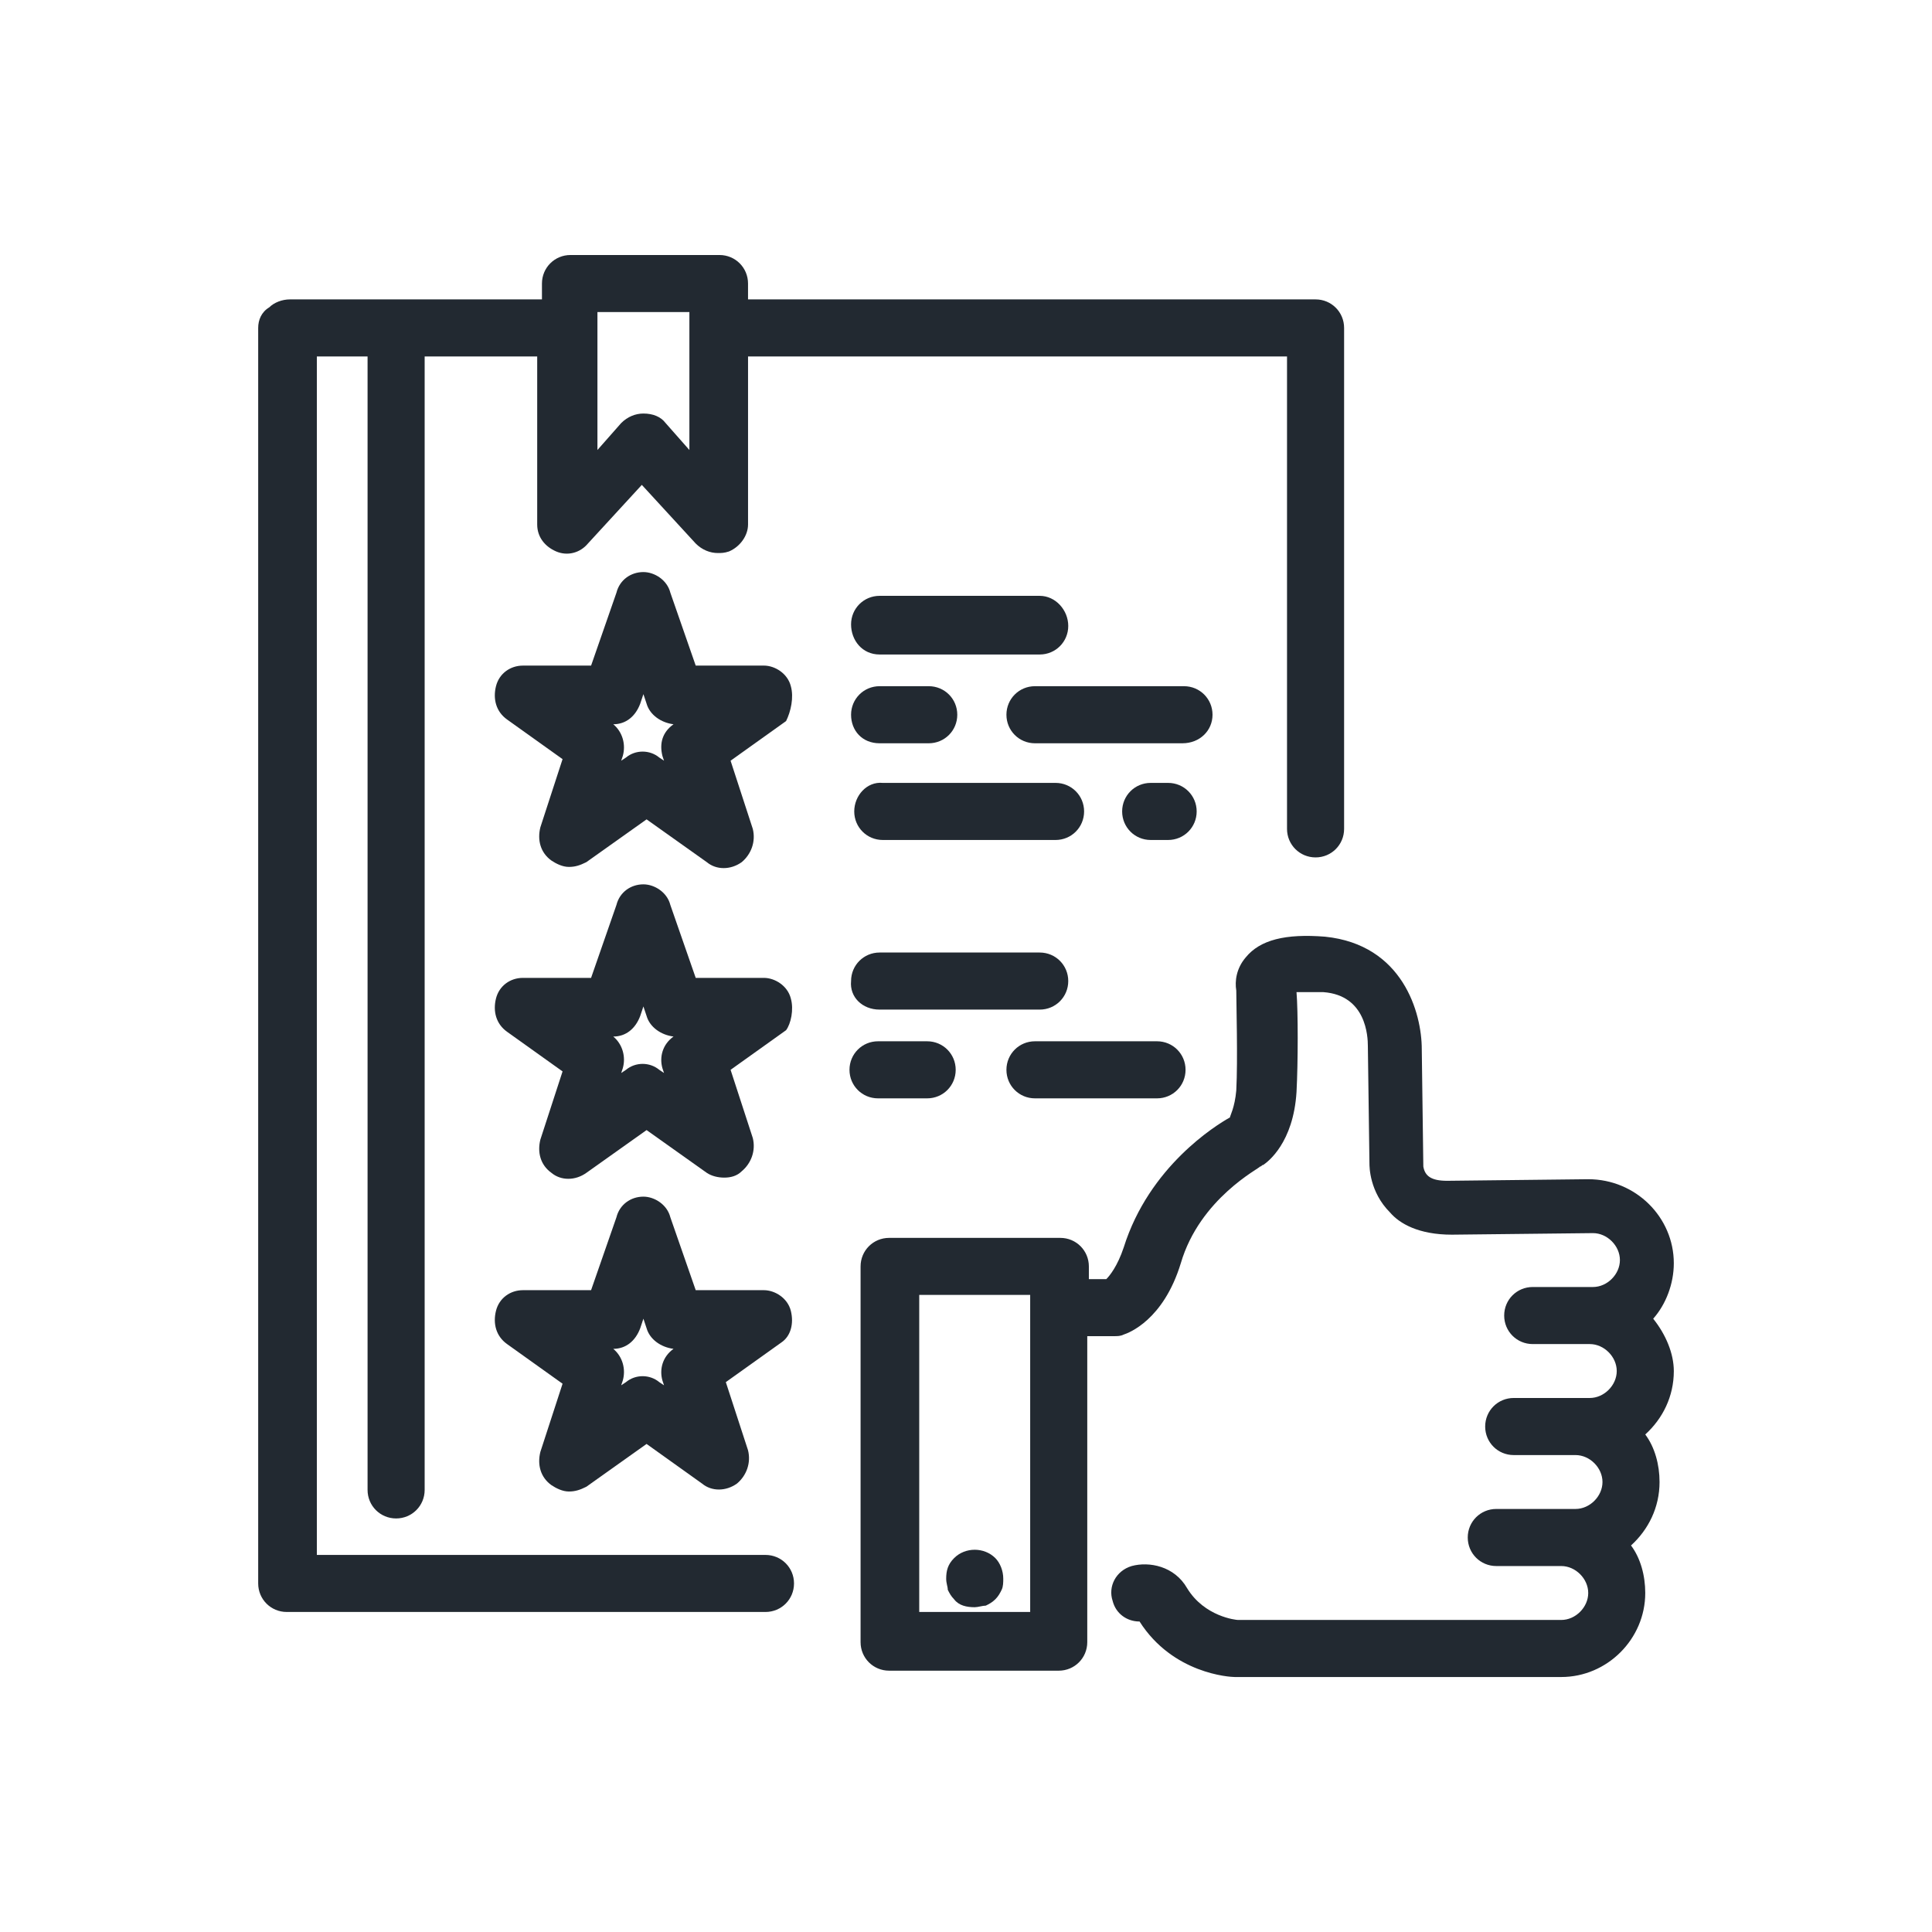
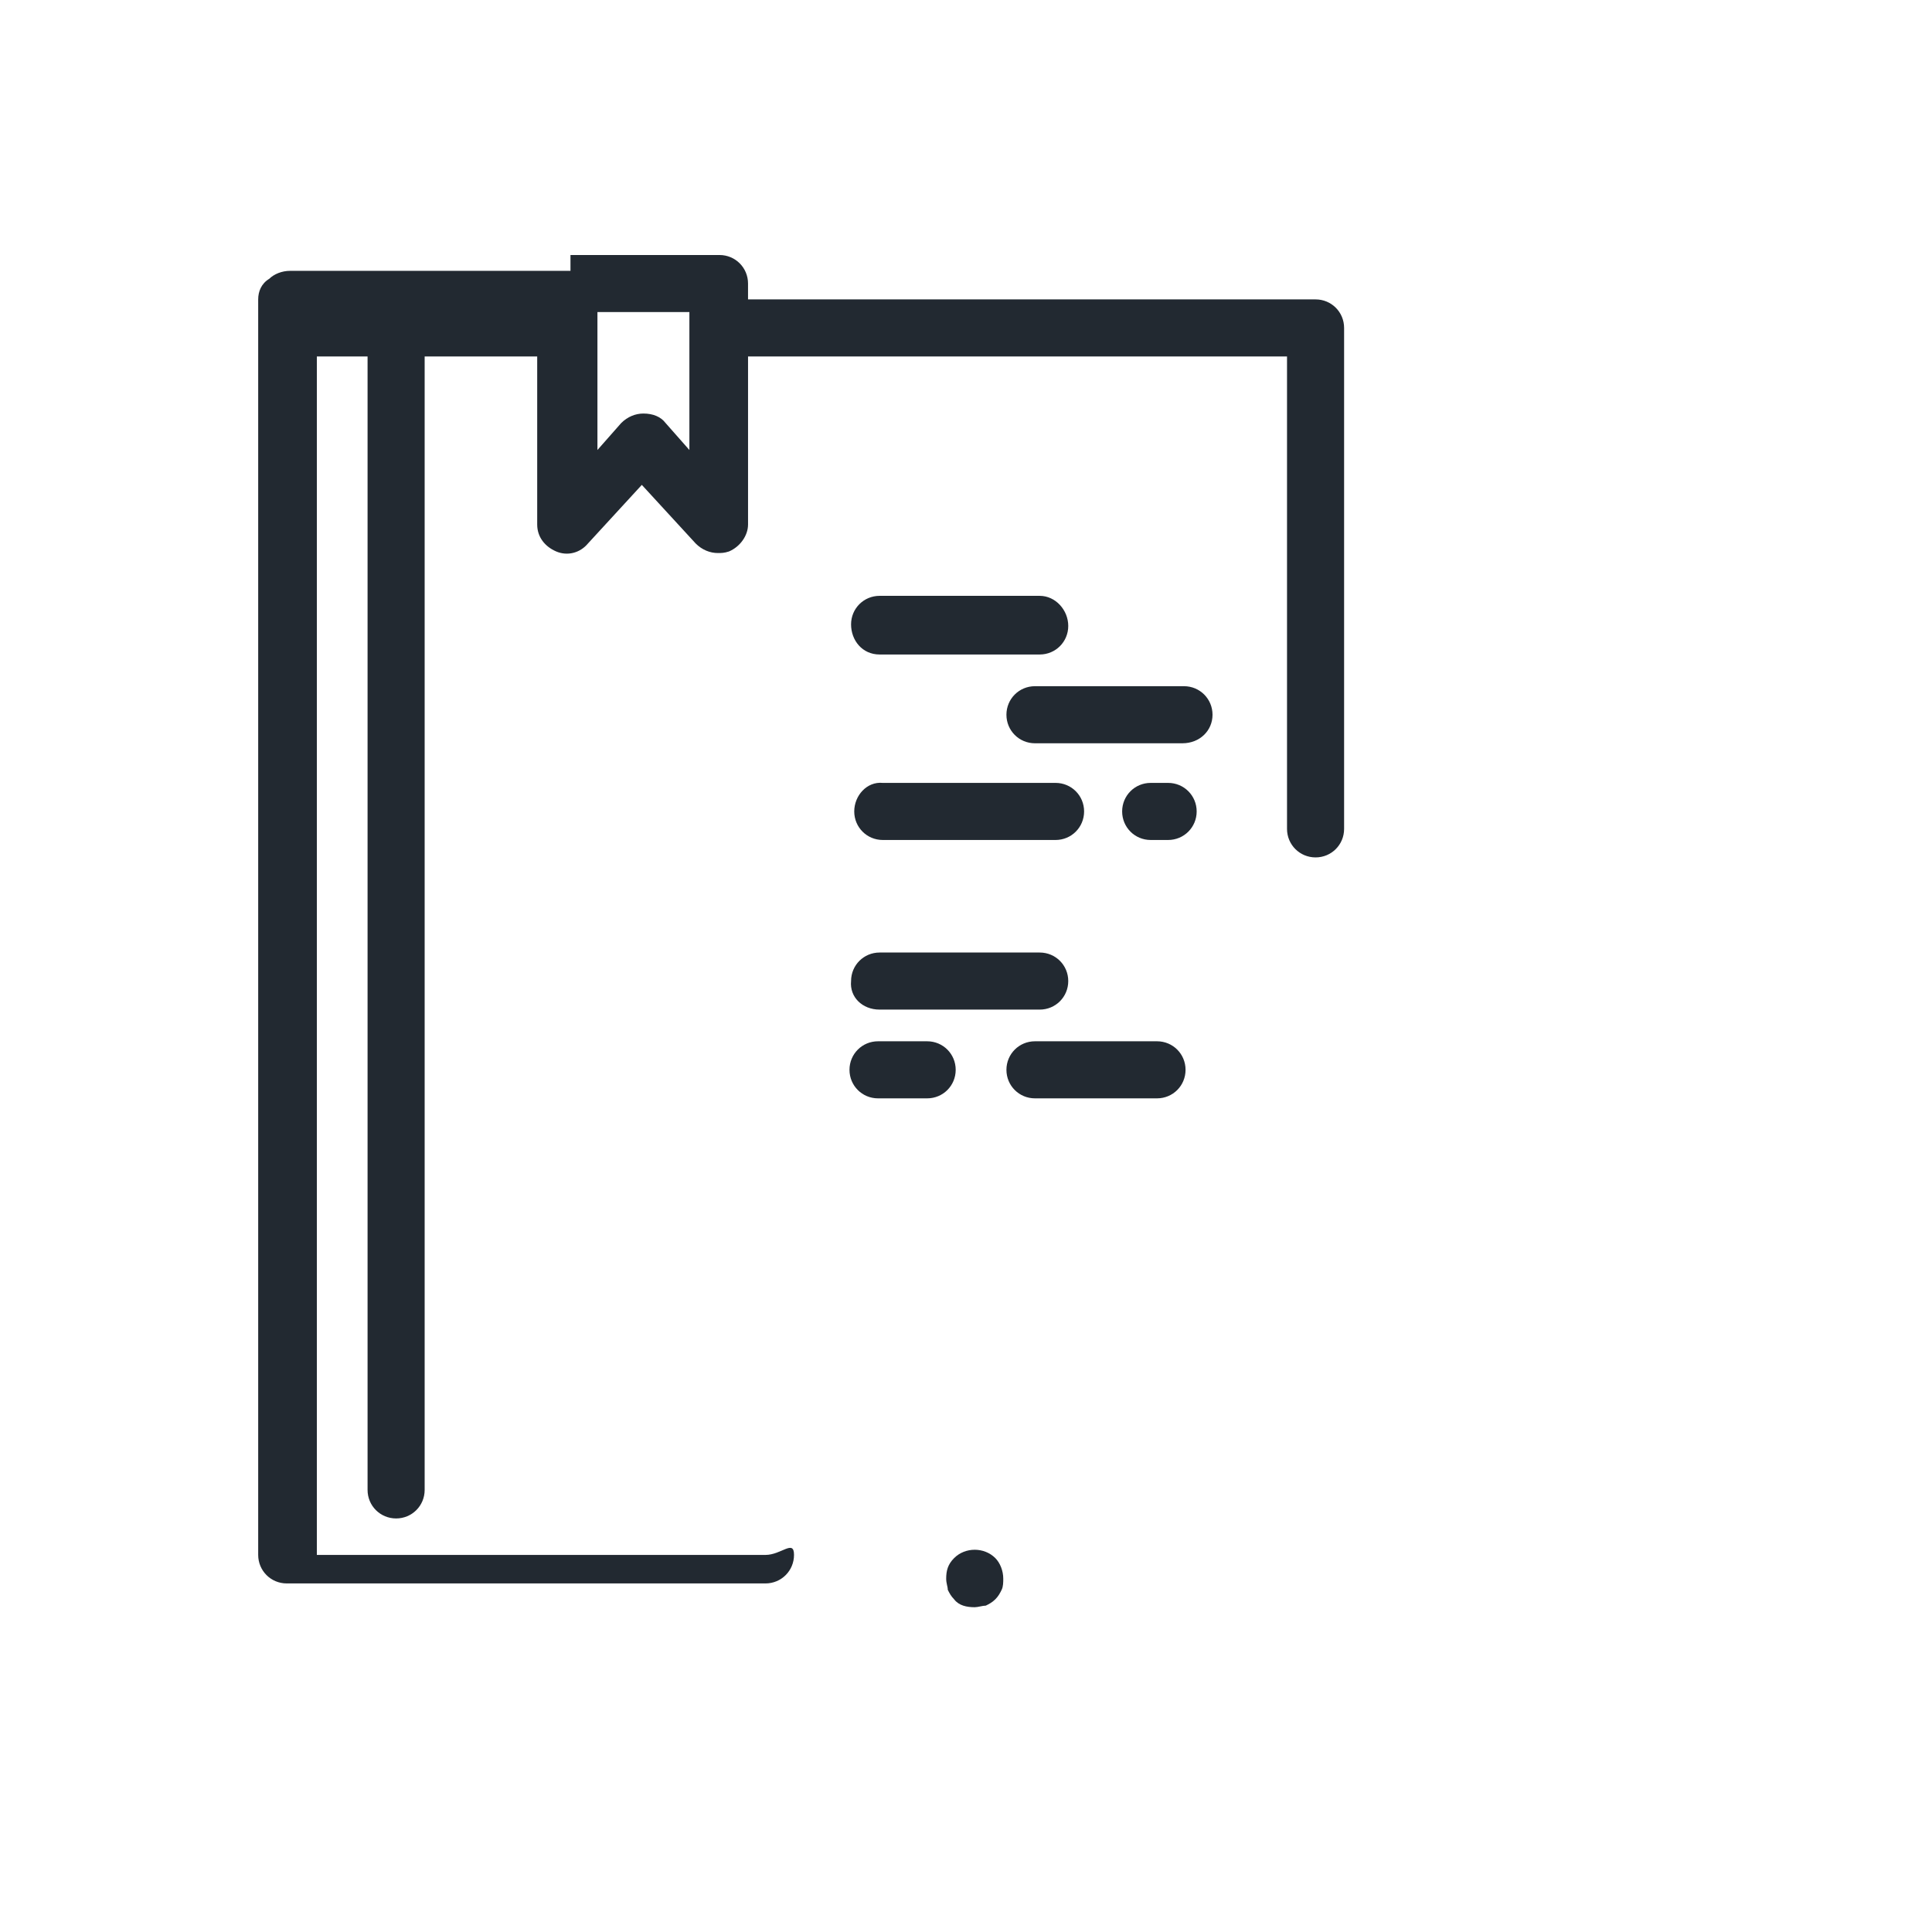
<svg xmlns="http://www.w3.org/2000/svg" version="1.1" id="Capa_1" x="0px" y="0px" width="150px" height="150px" viewBox="-40 -40 150 150" enable-background="new -40 -40 150 150" xml:space="preserve">
  <g>
    <g>
-       <path fill="#222931" d="M19.431,80.724H-15.4v-93.047h3.938v88c0,1.23,0.985,2.215,2.216,2.215s2.216-0.984,2.216-2.215v-88h8.738    V0.723c0,0.985,0.615,1.724,1.477,2.093S5.031,2.938,5.646,2.2l4.185-4.554L14.016,2.2c0.492,0.492,1.107,0.738,1.723,0.738    c0.246,0,0.492,0,0.861-0.123c0.862-0.369,1.478-1.23,1.478-2.093v-13.046h41.846v36.677c0,1.231,0.986,2.216,2.217,2.216    s2.215-0.984,2.215-2.216v-38.892c0-1.231-0.984-2.216-2.215-2.216H18.077v-1.23c0-1.231-0.984-2.216-2.216-2.216H4.292    c-1.23,0-2.215,0.984-2.215,2.216v1.23H-9l0,0l0,0h-8.492c-0.615,0-1.23,0.246-1.601,0.615c-0.615,0.369-0.861,0.984-0.861,1.601    v97.477c0,1.23,0.985,2.215,2.216,2.215h37.169c1.23,0,2.216-0.984,2.216-2.215S20.661,80.724,19.431,80.724z M6.385-15.77h7.139    v10.708l-1.847-2.093c-0.369-0.492-0.984-0.738-1.723-0.738c-0.615,0-1.231,0.246-1.724,0.738L6.385-5.062V-15.77z" />
+       <path fill="#222931" d="M19.431,80.724H-15.4v-93.047h3.938v88c0,1.23,0.985,2.215,2.216,2.215s2.216-0.984,2.216-2.215v-88h8.738    V0.723c0,0.985,0.615,1.724,1.477,2.093S5.031,2.938,5.646,2.2l4.185-4.554L14.016,2.2c0.492,0.492,1.107,0.738,1.723,0.738    c0.246,0,0.492,0,0.861-0.123c0.862-0.369,1.478-1.23,1.478-2.093v-13.046h41.846v36.677c0,1.231,0.986,2.216,2.217,2.216    s2.215-0.984,2.215-2.216v-38.892c0-1.231-0.984-2.216-2.215-2.216H18.077v-1.23c0-1.231-0.984-2.216-2.216-2.216H4.292    v1.23H-9l0,0l0,0h-8.492c-0.615,0-1.23,0.246-1.601,0.615c-0.615,0.369-0.861,0.984-0.861,1.601    v97.477c0,1.23,0.985,2.215,2.216,2.215h37.169c1.23,0,2.216-0.984,2.216-2.215S20.661,80.724,19.431,80.724z M6.385-15.77h7.139    v10.708l-1.847-2.093c-0.369-0.492-0.984-0.738-1.723-0.738c-0.615,0-1.231,0.246-1.724,0.738L6.385-5.062V-15.77z" />
      <path fill="#222931" d="M28.292,10.815h12.432c1.23,0,2.215-0.984,2.215-2.216c0-1.23-0.984-2.338-2.217-2.338h-12.43    c-1.23,0-2.215,0.984-2.215,2.215C26.077,9.708,26.938,10.815,28.292,10.815z" />
-       <path fill="#222931" d="M28.292,17.708h3.815c1.231,0,2.216-0.985,2.216-2.216s-0.984-2.216-2.216-2.216h-3.815    c-1.23,0-2.215,0.985-2.215,2.216S26.938,17.708,28.292,17.708z" />
      <path fill="#222931" d="M54.14,15.492c0-1.23-0.984-2.216-2.217-2.216H40.354c-1.23,0-2.215,0.985-2.215,2.216    s0.984,2.216,2.215,2.216H51.8C53.155,17.708,54.14,16.723,54.14,15.492z" />
      <path fill="#222931" d="M26.323,23c0,1.23,0.984,2.216,2.215,2.216h13.416c1.23,0,2.215-0.985,2.215-2.216    s-0.984-2.216-2.215-2.216H28.538C27.308,20.661,26.323,21.77,26.323,23z" />
      <path fill="#222931" d="M52.909,23c0-1.23-0.986-2.216-2.217-2.216h-1.354c-1.23,0-2.215,0.985-2.215,2.216    s0.984,2.216,2.215,2.216h1.354C51.923,25.216,52.909,24.23,52.909,23z" />
      <path fill="#222931" d="M28.292,38.385h12.432c1.23,0,2.215-0.984,2.215-2.216c0-1.23-0.984-2.215-2.215-2.215H28.292    c-1.23,0-2.215,0.984-2.215,2.215C25.954,37.4,26.938,38.385,28.292,38.385z" />
      <path fill="#222931" d="M31.984,45.276c1.231,0,2.216-0.984,2.216-2.215s-0.984-2.216-2.216-2.216h-3.815    c-1.23,0-2.215,0.985-2.215,2.216s0.984,2.215,2.215,2.215H31.984z" />
      <path fill="#222931" d="M40.354,45.276h9.477c1.23,0,2.215-0.984,2.215-2.215s-0.984-2.216-2.215-2.216h-9.477    c-1.23,0-2.215,0.985-2.215,2.216S39.124,45.276,40.354,45.276z" />
-       <path fill="#222931" d="M21.4,13.276c-0.246-0.984-1.231-1.6-2.093-1.6h-5.292l-1.97-5.661C11.8,5.03,10.815,4.415,9.954,4.415    c-0.984,0-1.847,0.615-2.093,1.601l-1.969,5.661H0.6c-0.984,0-1.846,0.615-2.092,1.6c-0.246,0.985,0,1.97,0.861,2.585l4.308,3.077    L1.954,24.23c-0.246,0.985,0,1.97,0.861,2.585c0.369,0.246,0.861,0.492,1.354,0.492s0.862-0.123,1.354-0.369l4.677-3.323    l4.677,3.323c0.738,0.615,1.846,0.615,2.708,0c0.738-0.615,1.107-1.6,0.861-2.585l-1.724-5.292l4.309-3.077    C21.4,15.246,21.646,14.139,21.4,13.276z M11.431,18.692l0.123,0.369l-0.369-0.246c-0.738-0.615-1.846-0.615-2.585,0L8.23,19.062    l0.123-0.369c0.246-0.861,0-1.847-0.738-2.462c0.984,0,1.724-0.615,2.093-1.6l0.246-0.738l0.246,0.738    c0.246,0.861,1.107,1.477,2.092,1.6C11.431,16.846,11.185,17.708,11.431,18.692z" />
-       <path fill="#222931" d="M21.4,37.523c-0.246-0.985-1.231-1.601-2.093-1.601h-5.292l-1.97-5.661    c-0.246-0.985-1.23-1.601-2.092-1.601c-0.984,0-1.847,0.615-2.093,1.601l-1.969,5.661H0.6c-0.984,0-1.846,0.615-2.092,1.601    c-0.246,0.984,0,1.969,0.861,2.584l4.308,3.077l-1.723,5.293c-0.246,0.984,0,1.969,0.861,2.584c0.738,0.615,1.846,0.615,2.708,0    l4.677-3.322l4.677,3.322c0.369,0.246,0.861,0.369,1.354,0.369s0.985-0.123,1.354-0.492c0.738-0.615,1.107-1.6,0.861-2.584    l-1.724-5.293l4.309-3.077C21.4,39.492,21.646,38.385,21.4,37.523z M11.431,42.938l0.123,0.369l-0.369-0.246    c-0.738-0.615-1.846-0.615-2.585,0L8.23,43.308l0.123-0.369c0.246-0.861,0-1.846-0.738-2.462c0.984,0,1.724-0.615,2.093-1.6    l0.246-0.738l0.246,0.738c0.246,0.861,1.107,1.477,2.092,1.6C11.431,41.093,11.185,42.077,11.431,42.938z" />
-       <path fill="#222931" d="M21.4,61.771c-0.246-0.986-1.231-1.602-2.093-1.602h-5.292l-1.97-5.66    c-0.246-0.984-1.23-1.602-2.092-1.602c-0.984,0-1.847,0.617-2.093,1.602l-1.969,5.66H0.6c-0.984,0-1.846,0.615-2.092,1.602    c-0.246,0.984,0,1.969,0.861,2.582l4.308,3.078l-1.723,5.293c-0.246,0.984,0,1.969,0.861,2.584    C3.185,75.554,3.677,75.8,4.169,75.8s0.862-0.123,1.354-0.369l4.677-3.324l4.308,3.078c0.738,0.615,1.846,0.615,2.708,0    c0.738-0.615,1.107-1.6,0.861-2.586l-1.724-5.291l4.308-3.076C21.4,63.739,21.646,62.755,21.4,61.771z M11.431,67.185l0.123,0.369    l-0.369-0.246c-0.738-0.615-1.846-0.615-2.585,0L8.23,67.554l0.123-0.369c0.246-0.861,0-1.846-0.738-2.461    c0.984,0,1.724-0.617,2.093-1.602l0.246-0.738l0.246,0.738c0.246,0.863,1.107,1.477,2.092,1.602    C11.431,65.339,11.185,66.323,11.431,67.185z" />
-       <path fill="#222931" d="M88.354,62.384c0.984-1.107,1.6-2.707,1.6-4.307c0-3.568-2.955-6.523-6.646-6.523l-10.953,0.123    c-1.23,0-1.723-0.369-1.848-1.107l-0.121-9.107c0-2.831-1.477-8.123-7.508-8.739c-3.078-0.246-5.047,0.246-6.154,1.601    c-0.74,0.861-0.861,1.846-0.74,2.584c0,0.862,0.125,5.416,0,7.754c-0.121,1.355-0.492,1.971-0.492,2.094    c-1.105,0.615-6.275,3.814-8.246,10.09c-0.492,1.479-1.105,2.217-1.352,2.463h-1.355v-0.984c0-1.23-0.984-2.217-2.215-2.217    H29.031c-1.231,0-2.216,0.986-2.216,2.217v29.17c0,1.23,0.984,2.215,2.216,2.215H42.2c1.23,0,2.215-0.984,2.215-2.215V63.739    h2.092c0.246,0,0.492,0,0.738-0.125c0.371-0.121,3.078-1.105,4.432-5.537c1.479-5.047,6.154-7.385,6.154-7.508    c0.123,0,0.123-0.123,0.246-0.123c0.369-0.246,2.338-1.723,2.584-5.662c0.123-2.338,0.123-6.276,0-7.754c0.369,0,1.107,0,2.092,0    c3.324,0.246,3.447,3.446,3.447,4.186l0.123,9.107c0,0.246,0,2.215,1.6,3.814c0.738,0.863,2.217,1.723,4.799,1.723l10.955-0.121    c1.107,0,2.092,0.984,2.092,2.092s-0.984,2.092-2.092,2.092h-4.678c-1.23,0-2.215,0.984-2.215,2.215s0.984,2.215,2.215,2.215    h4.432c1.107,0,2.092,0.986,2.092,2.094s-0.984,2.092-2.092,2.092h-5.908c-1.23,0-2.215,0.986-2.215,2.217    s0.984,2.215,2.215,2.215h4.801c1.107,0,2.092,0.984,2.092,2.092s-0.984,2.092-2.092,2.092h-6.154    c-1.23,0-2.215,0.984-2.215,2.215s0.984,2.217,2.215,2.217h5.047c1.107,0,2.092,0.984,2.092,2.092s-0.984,2.094-2.092,2.094    H56.108c-0.125,0-2.586-0.246-3.939-2.463c-0.984-1.723-2.953-2.092-4.307-1.723c-1.23,0.369-1.848,1.6-1.477,2.707    c0.246,0.984,1.105,1.6,2.09,1.6c2.586,4.062,7.016,4.309,7.387,4.309h25.354c3.568,0,6.521-2.953,6.521-6.523    c0-1.354-0.367-2.707-1.105-3.691c1.352-1.23,2.215-2.955,2.215-4.924c0-1.354-0.371-2.709-1.109-3.693    c1.355-1.23,2.217-2.953,2.217-4.922C89.954,65.093,89.339,63.614,88.354,62.384z M39.983,85.153h-8.614V60.538h8.614V85.153z" />
      <path fill="#222931" d="M34.077,84.169c0.369,0.492,0.984,0.615,1.6,0.615c0.246,0,0.615-0.123,0.861-0.123    c0.246-0.123,0.492-0.246,0.738-0.492s0.371-0.492,0.492-0.738c0.125-0.246,0.125-0.615,0.125-0.861c0-0.615-0.246-1.23-0.617-1.6    c-0.861-0.863-2.338-0.863-3.199,0c-0.492,0.492-0.615,0.984-0.615,1.6c0,0.369,0.123,0.615,0.123,0.861    C33.708,83.677,33.831,83.923,34.077,84.169z" />
    </g>
  </g>
</svg>